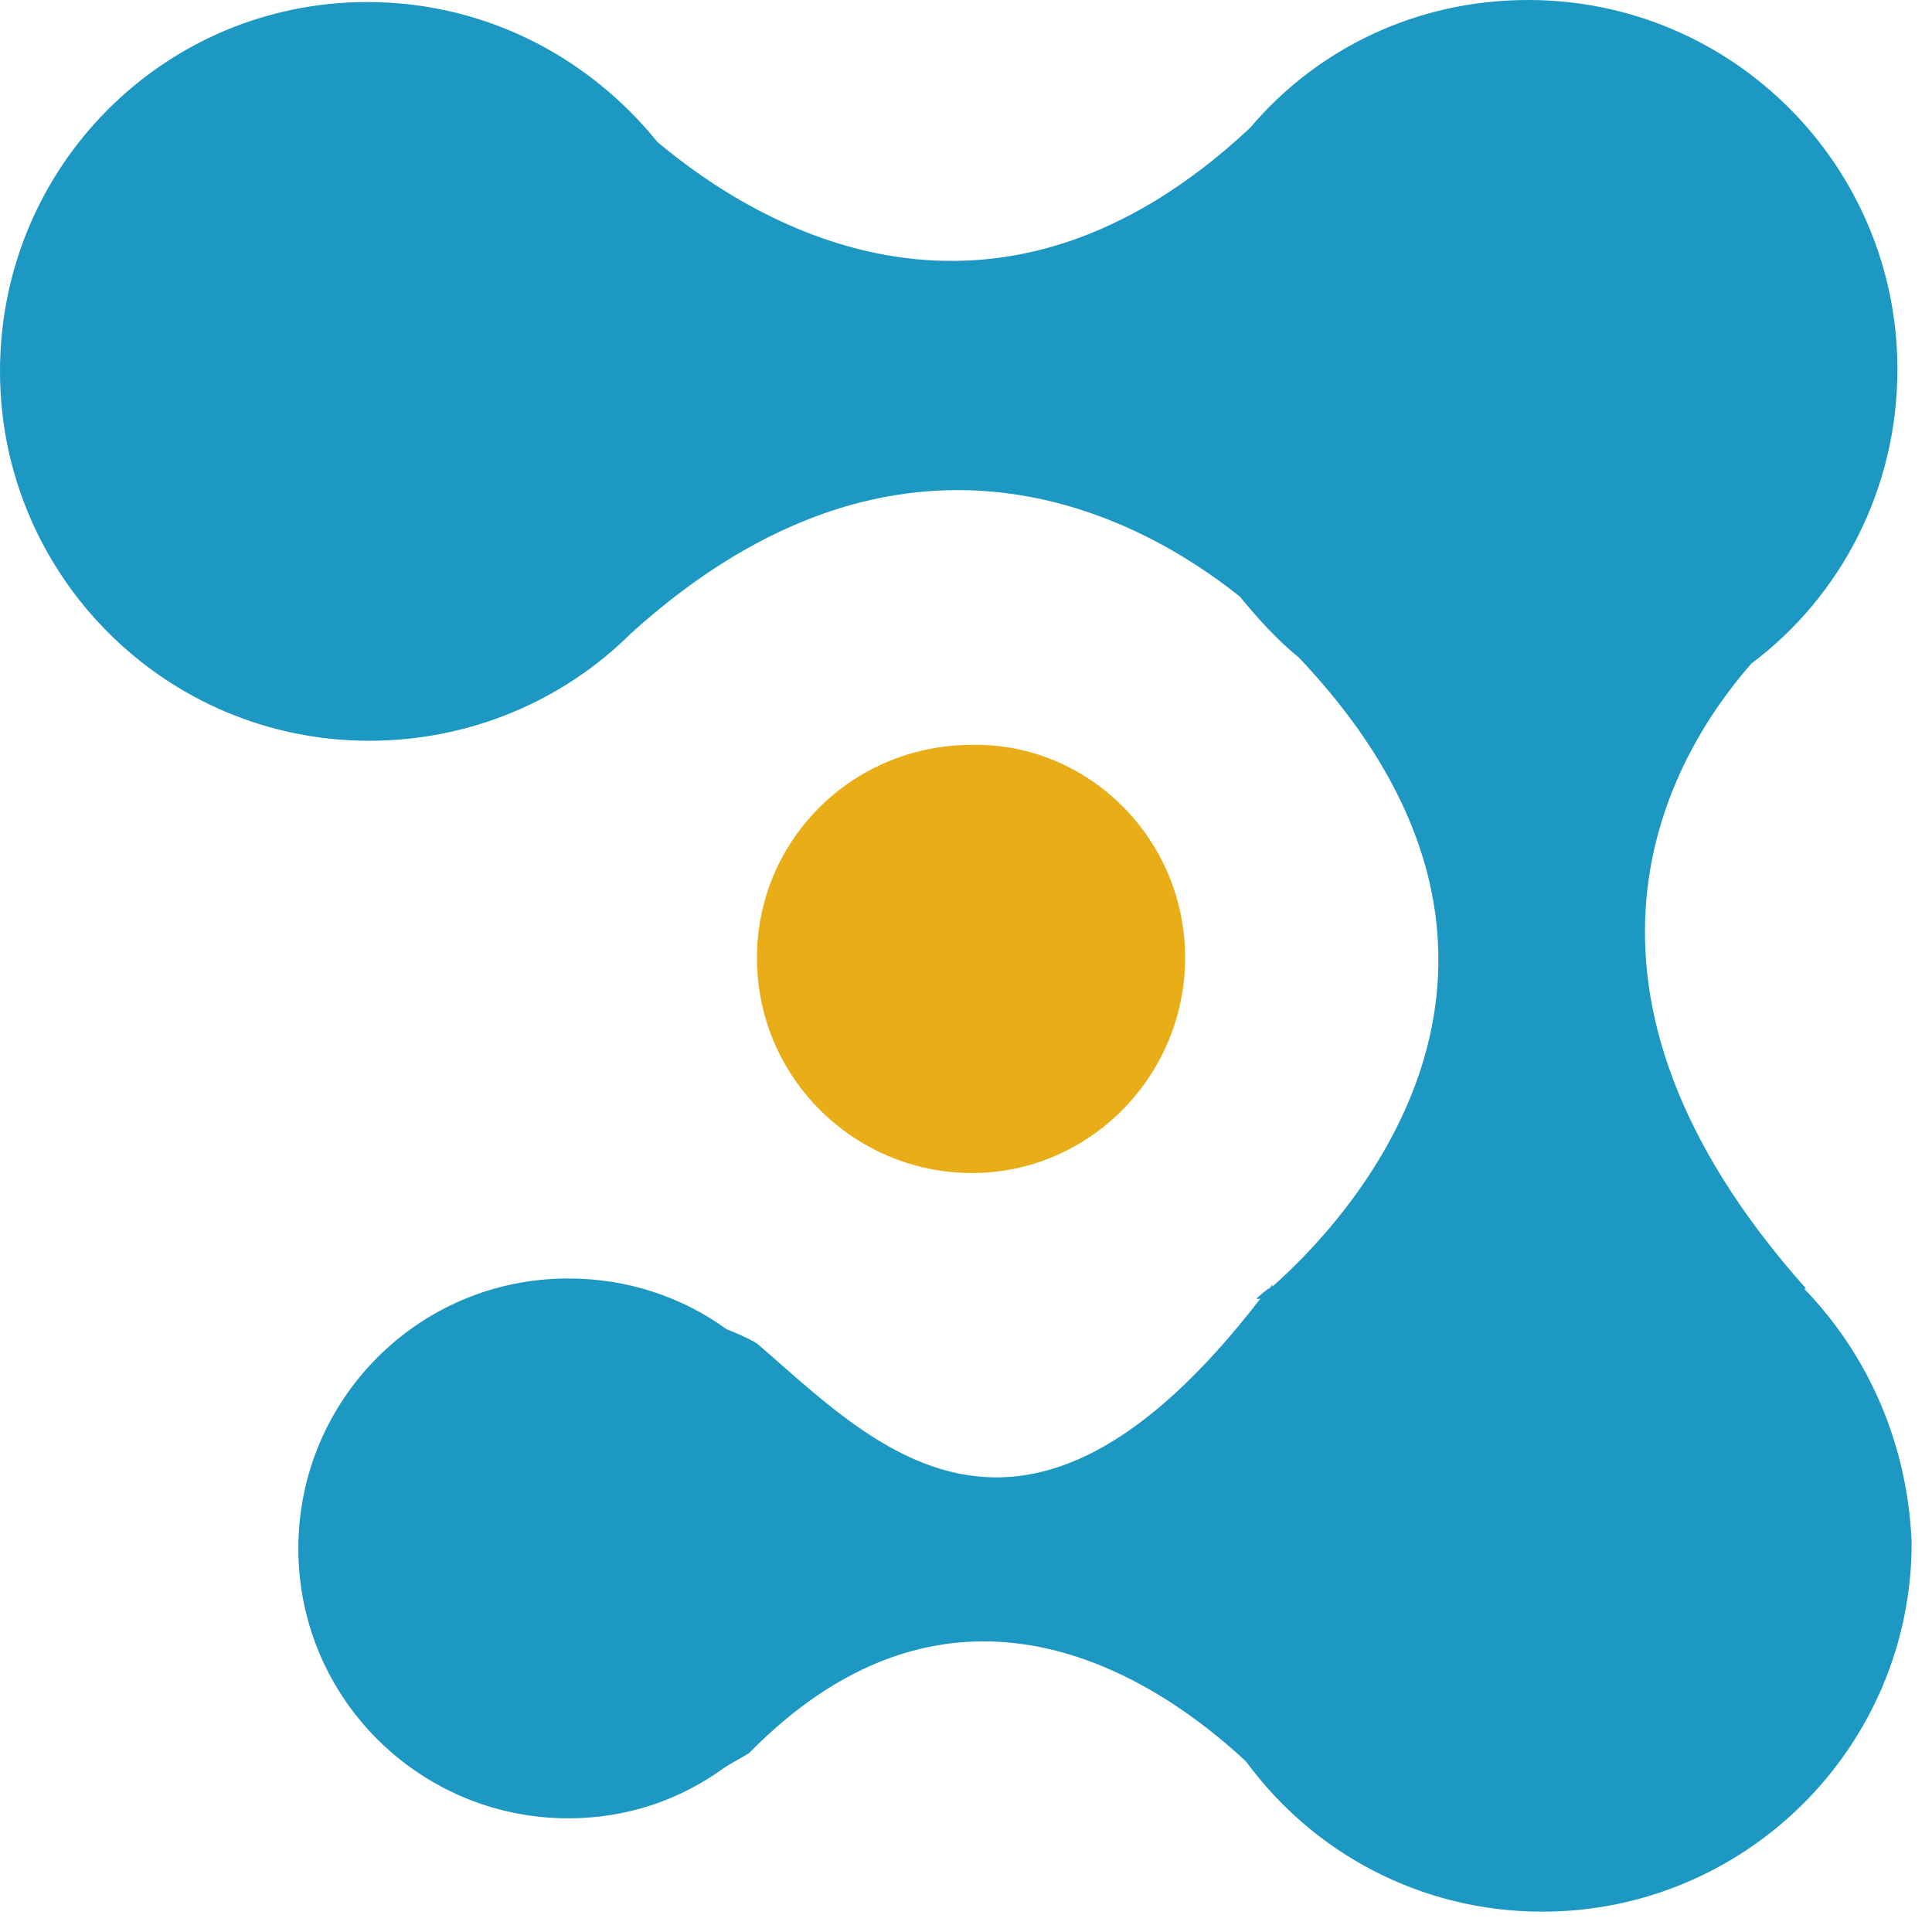
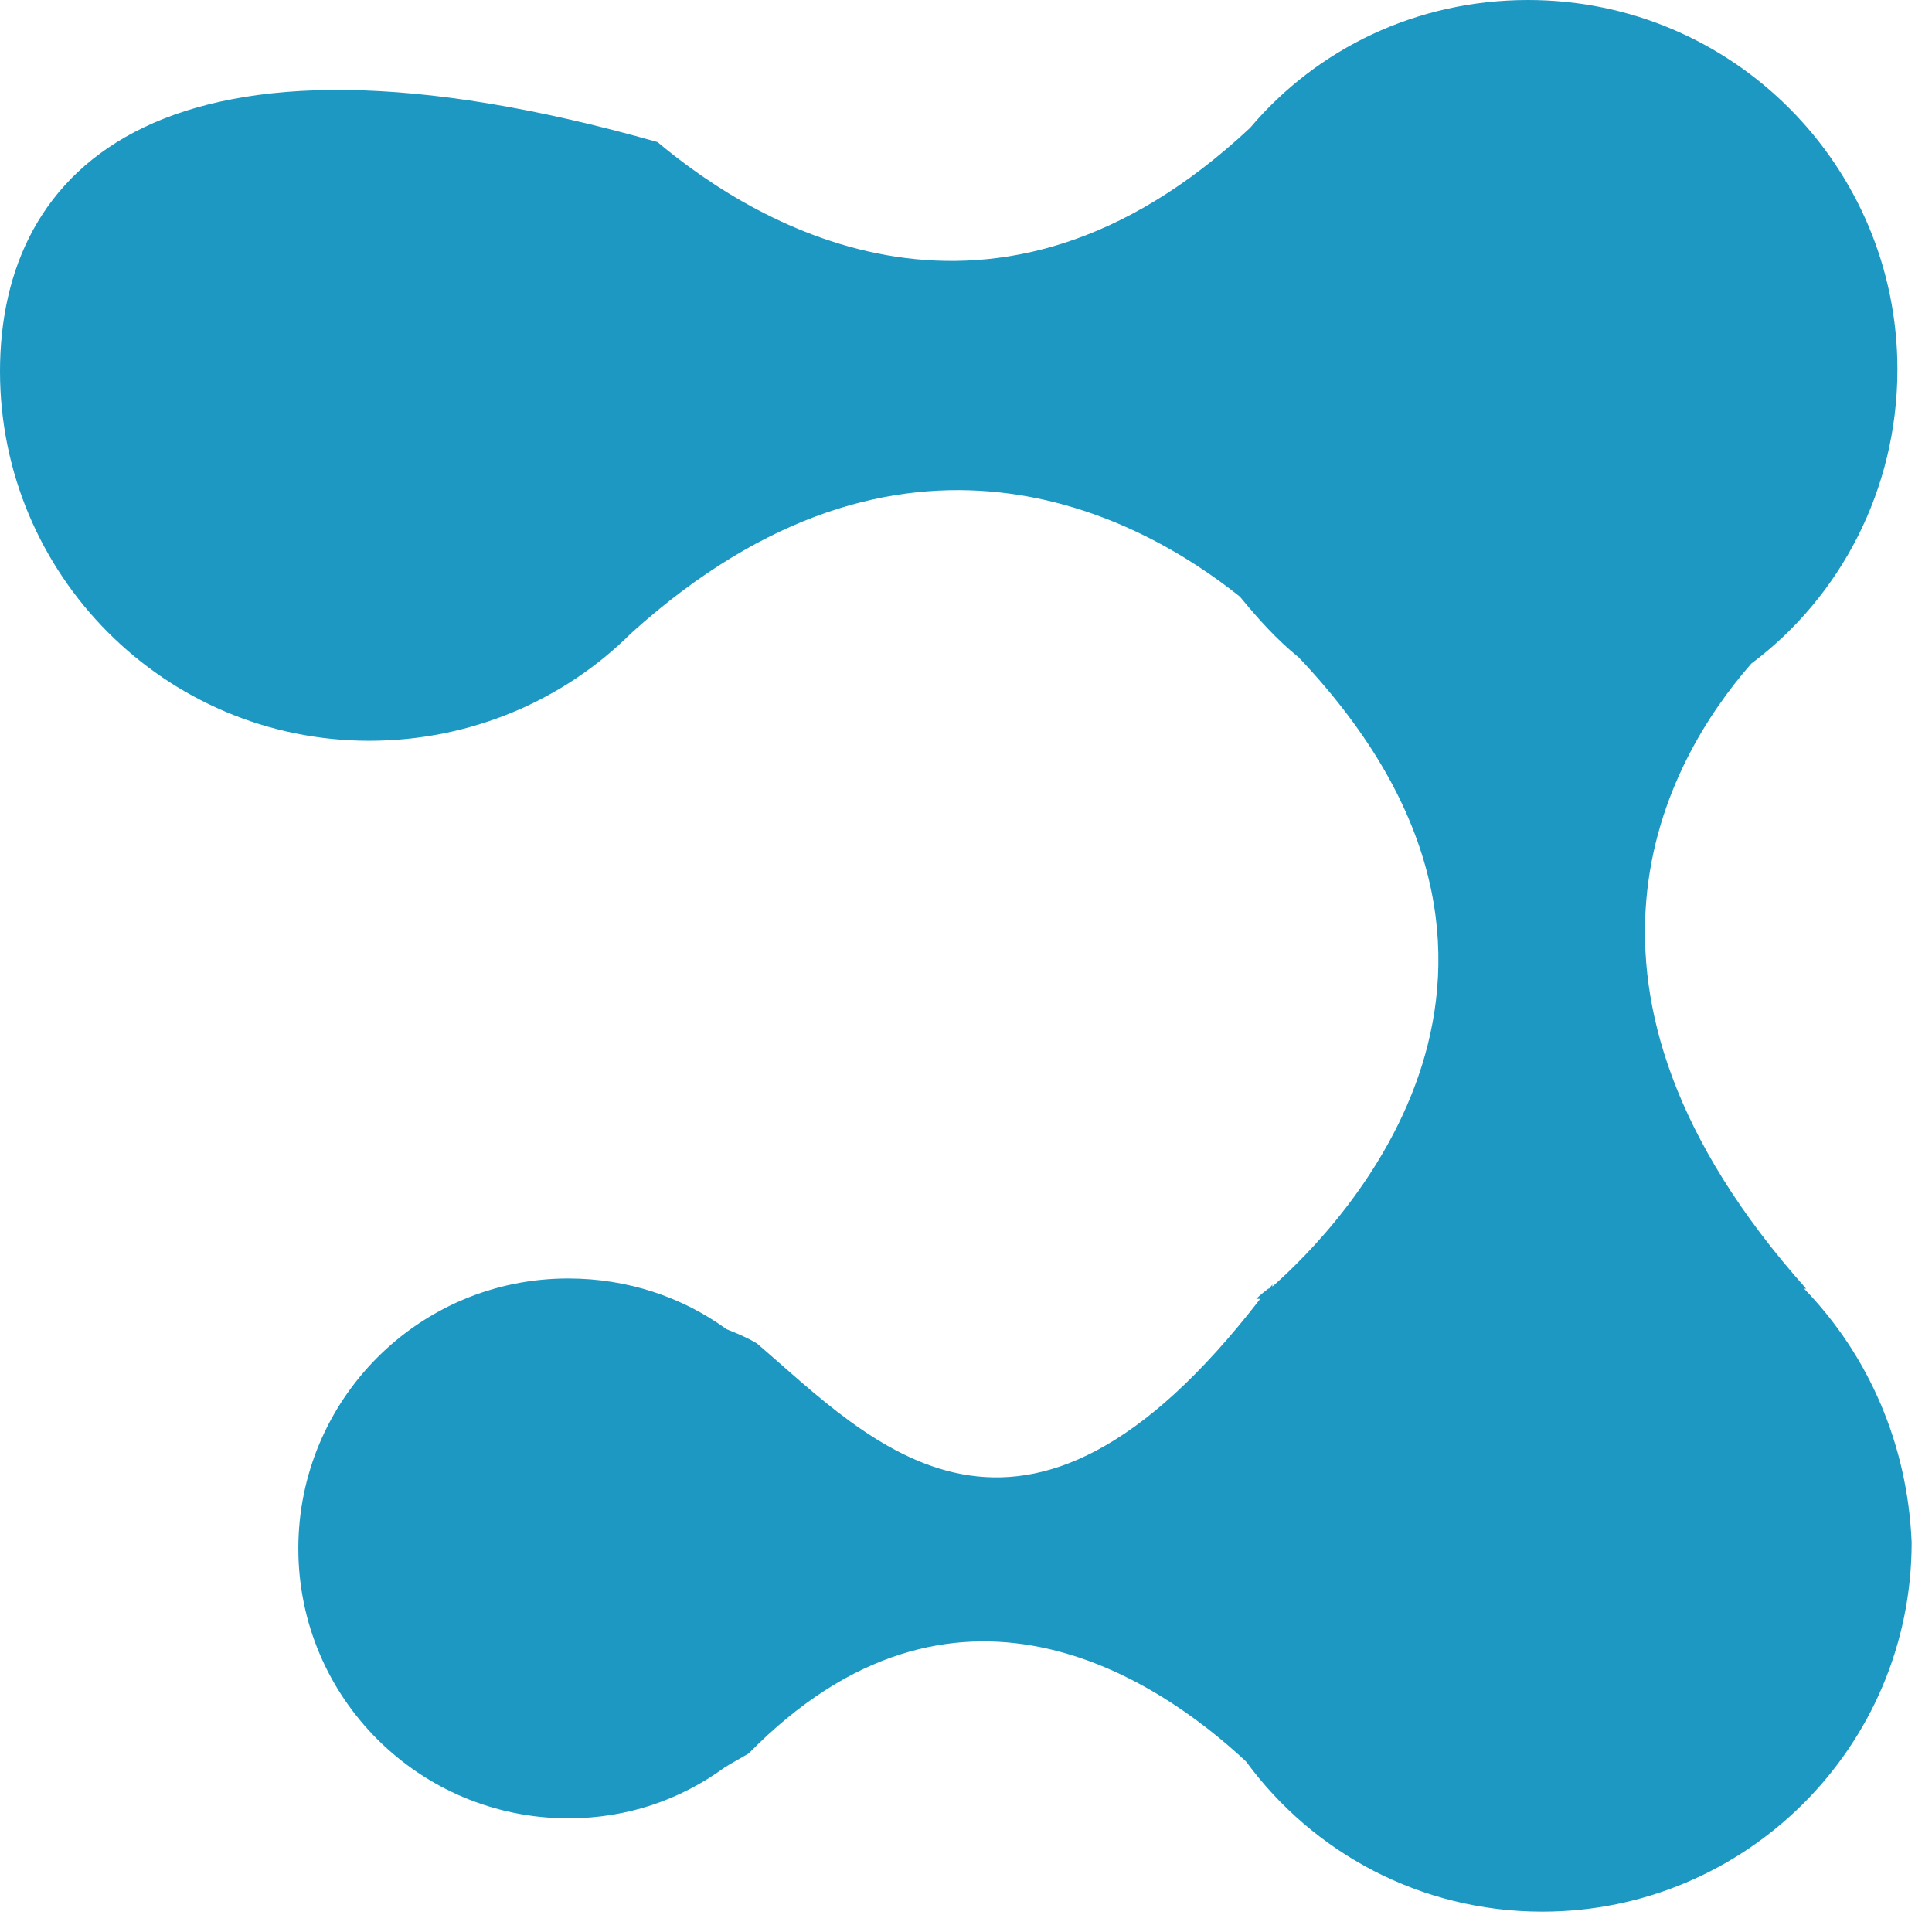
<svg xmlns="http://www.w3.org/2000/svg" width="19" height="19" viewBox="0 0 19 19" fill="none">
-   <path d="M17.742 12.673H17.762C15.128 9.719 16.385 7.484 17.223 6.526C18.102 5.868 18.66 4.81 18.66 3.632C18.66 1.637 17.044 0 15.028 0C13.93 0 12.952 0.479 12.294 1.257C9.779 3.612 7.464 2.235 6.466 1.397C5.788 0.559 4.77 0.02 3.612 0.02C1.617 0.02 0 1.637 0 3.652C0 5.648 1.617 7.285 3.632 7.285C4.63 7.285 5.548 6.885 6.207 6.227C8.881 3.812 11.196 5.069 12.194 5.868C12.374 6.087 12.553 6.287 12.773 6.466C15.667 9.52 13.192 12.054 12.513 12.653V12.633C12.493 12.653 12.493 12.673 12.473 12.673C12.394 12.733 12.354 12.773 12.354 12.773H12.394C10.039 15.826 8.562 14.17 7.444 13.212C7.344 13.152 7.245 13.112 7.145 13.072C6.706 12.753 6.167 12.573 5.588 12.573C4.111 12.573 2.934 13.771 2.934 15.228C2.934 16.704 4.131 17.882 5.588 17.882C6.167 17.882 6.686 17.702 7.125 17.383C7.185 17.343 7.265 17.303 7.364 17.243C9.38 15.188 11.356 16.485 12.254 17.323C12.912 18.221 13.97 18.8 15.168 18.8C17.163 18.8 18.8 17.183 18.8 15.168C18.76 14.21 18.381 13.332 17.742 12.673Z" fill="#1C98C3" />
-   <path d="M11.655 9.42C11.655 10.578 10.717 11.536 9.56 11.536C8.402 11.536 7.444 10.598 7.444 9.42C7.444 8.263 8.382 7.325 9.56 7.325C10.697 7.305 11.655 8.243 11.655 9.42Z" fill="#E9AD17" />
+   <path d="M17.742 12.673H17.762C15.128 9.719 16.385 7.484 17.223 6.526C18.102 5.868 18.66 4.81 18.66 3.632C18.66 1.637 17.044 0 15.028 0C13.93 0 12.952 0.479 12.294 1.257C9.779 3.612 7.464 2.235 6.466 1.397C1.617 0.02 0 1.637 0 3.652C0 5.648 1.617 7.285 3.632 7.285C4.63 7.285 5.548 6.885 6.207 6.227C8.881 3.812 11.196 5.069 12.194 5.868C12.374 6.087 12.553 6.287 12.773 6.466C15.667 9.52 13.192 12.054 12.513 12.653V12.633C12.493 12.653 12.493 12.673 12.473 12.673C12.394 12.733 12.354 12.773 12.354 12.773H12.394C10.039 15.826 8.562 14.17 7.444 13.212C7.344 13.152 7.245 13.112 7.145 13.072C6.706 12.753 6.167 12.573 5.588 12.573C4.111 12.573 2.934 13.771 2.934 15.228C2.934 16.704 4.131 17.882 5.588 17.882C6.167 17.882 6.686 17.702 7.125 17.383C7.185 17.343 7.265 17.303 7.364 17.243C9.38 15.188 11.356 16.485 12.254 17.323C12.912 18.221 13.97 18.8 15.168 18.8C17.163 18.8 18.8 17.183 18.8 15.168C18.76 14.21 18.381 13.332 17.742 12.673Z" fill="#1C98C3" />
</svg>